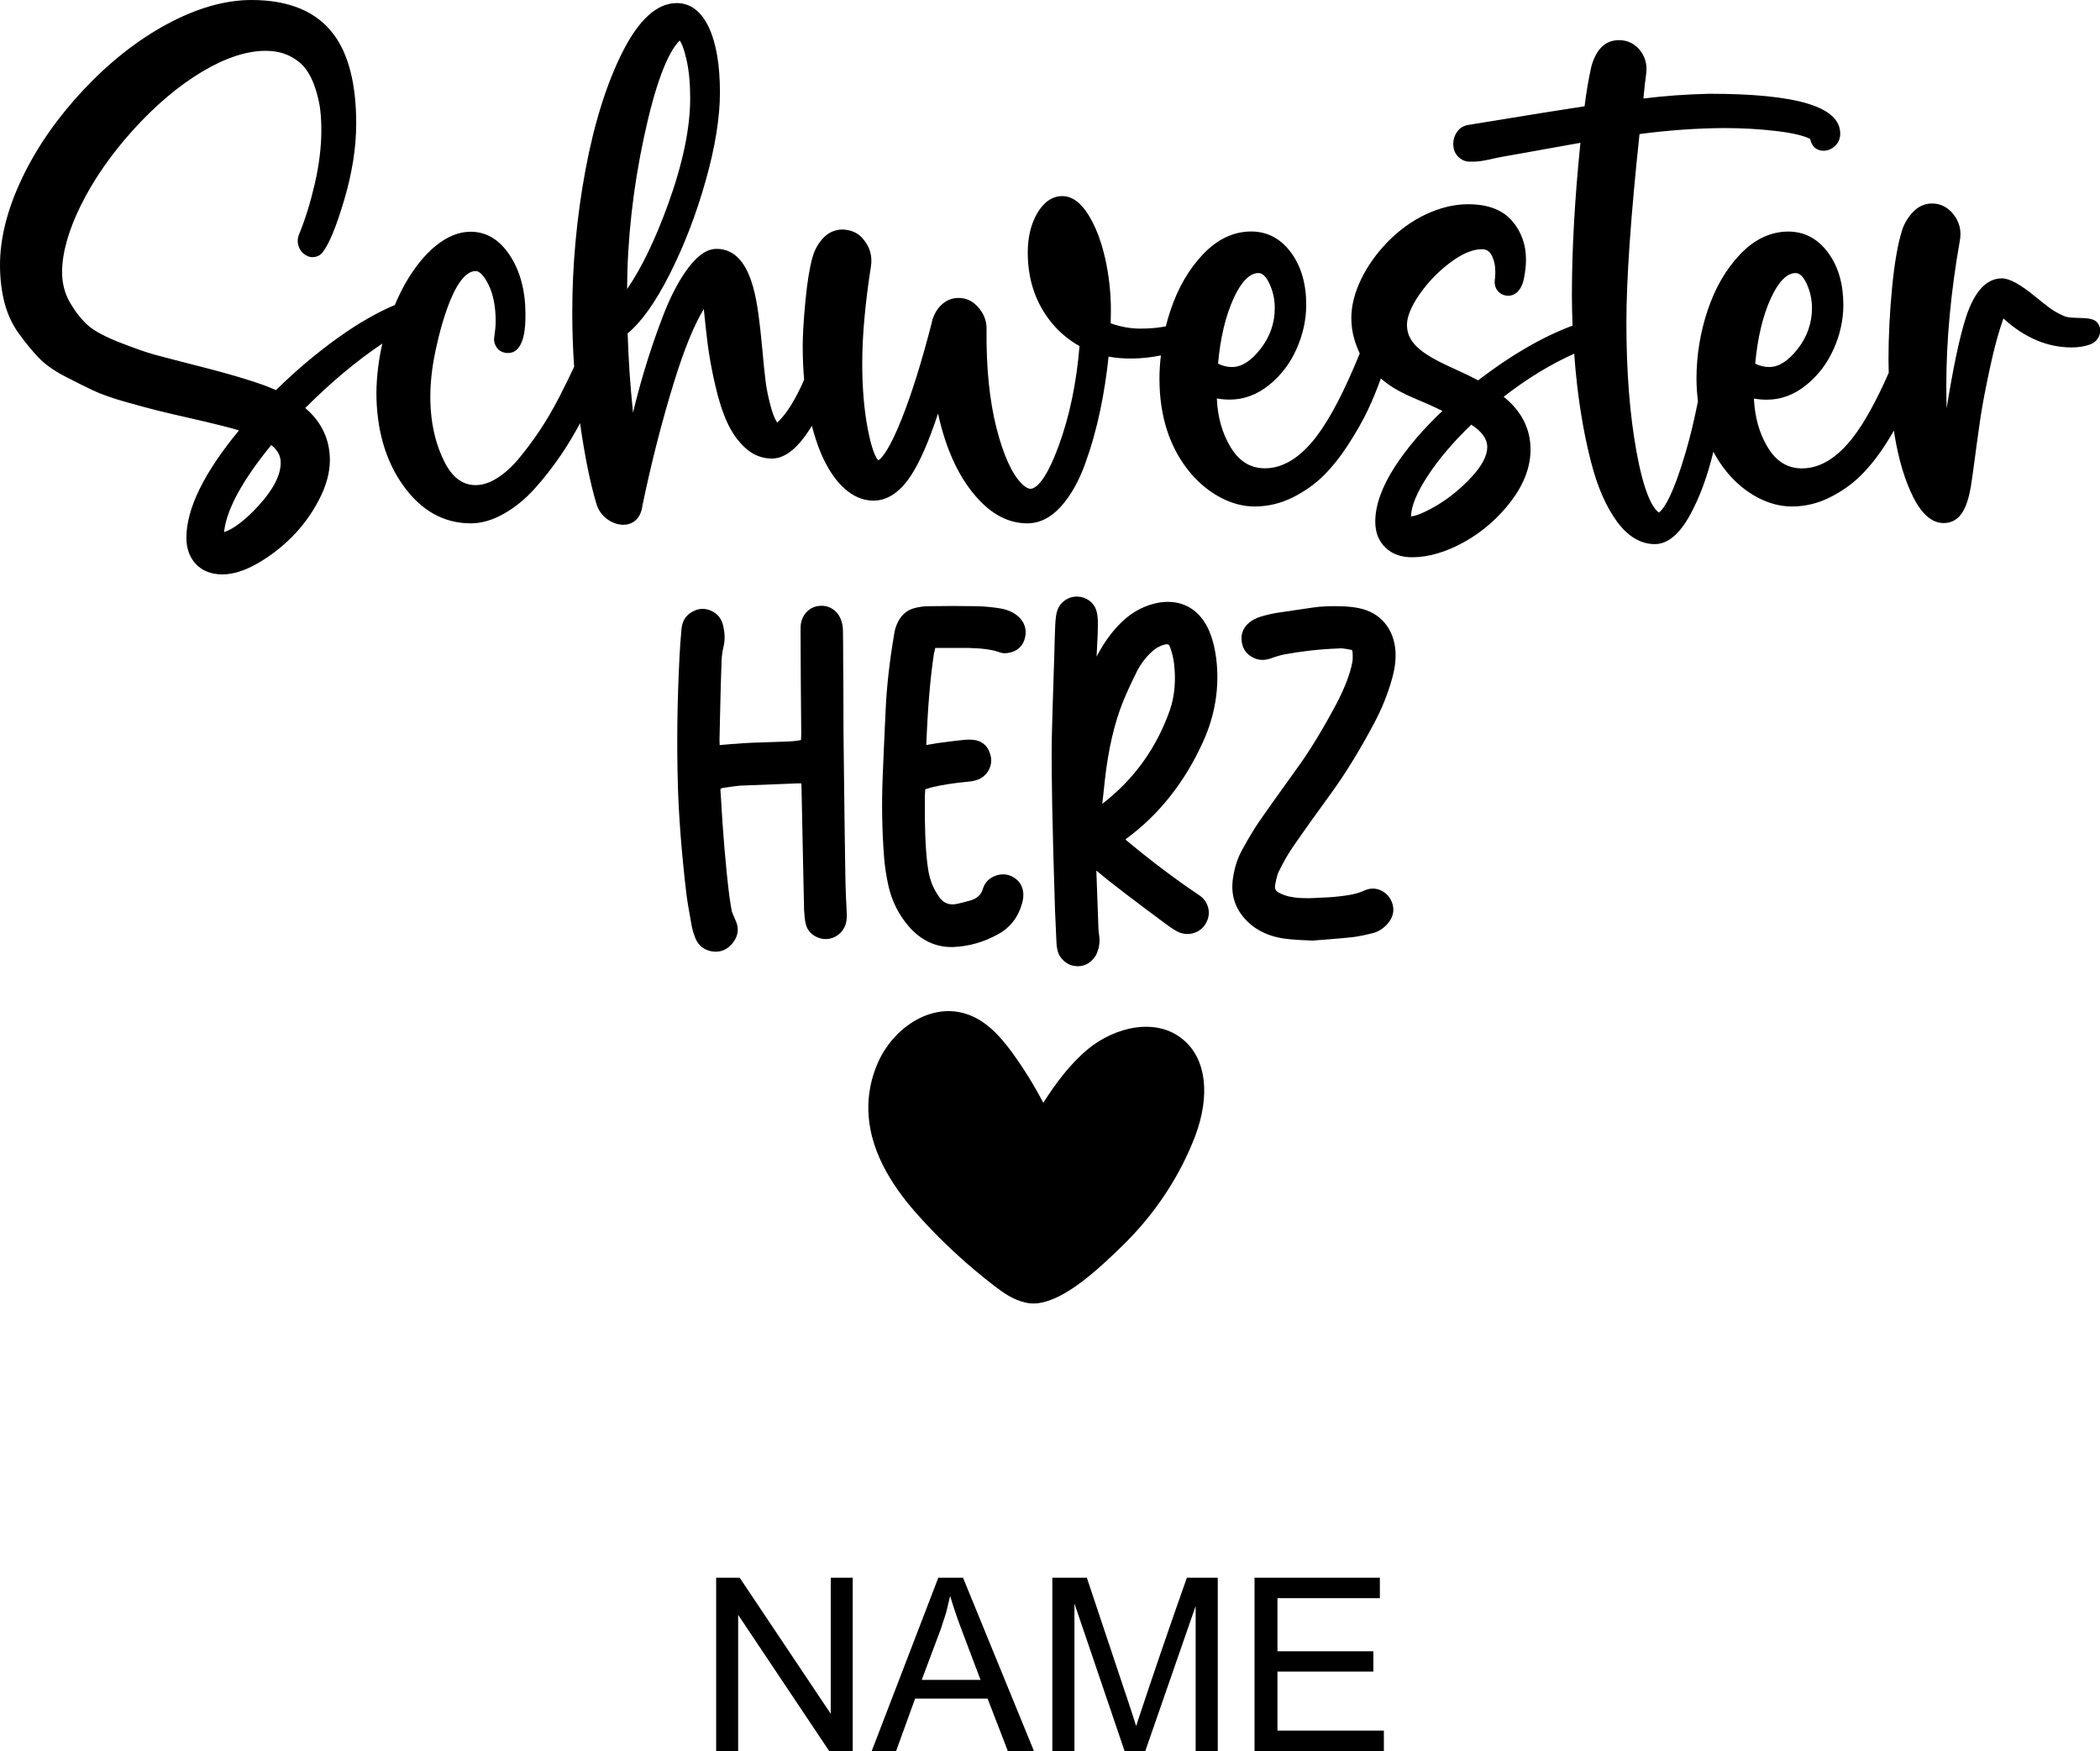
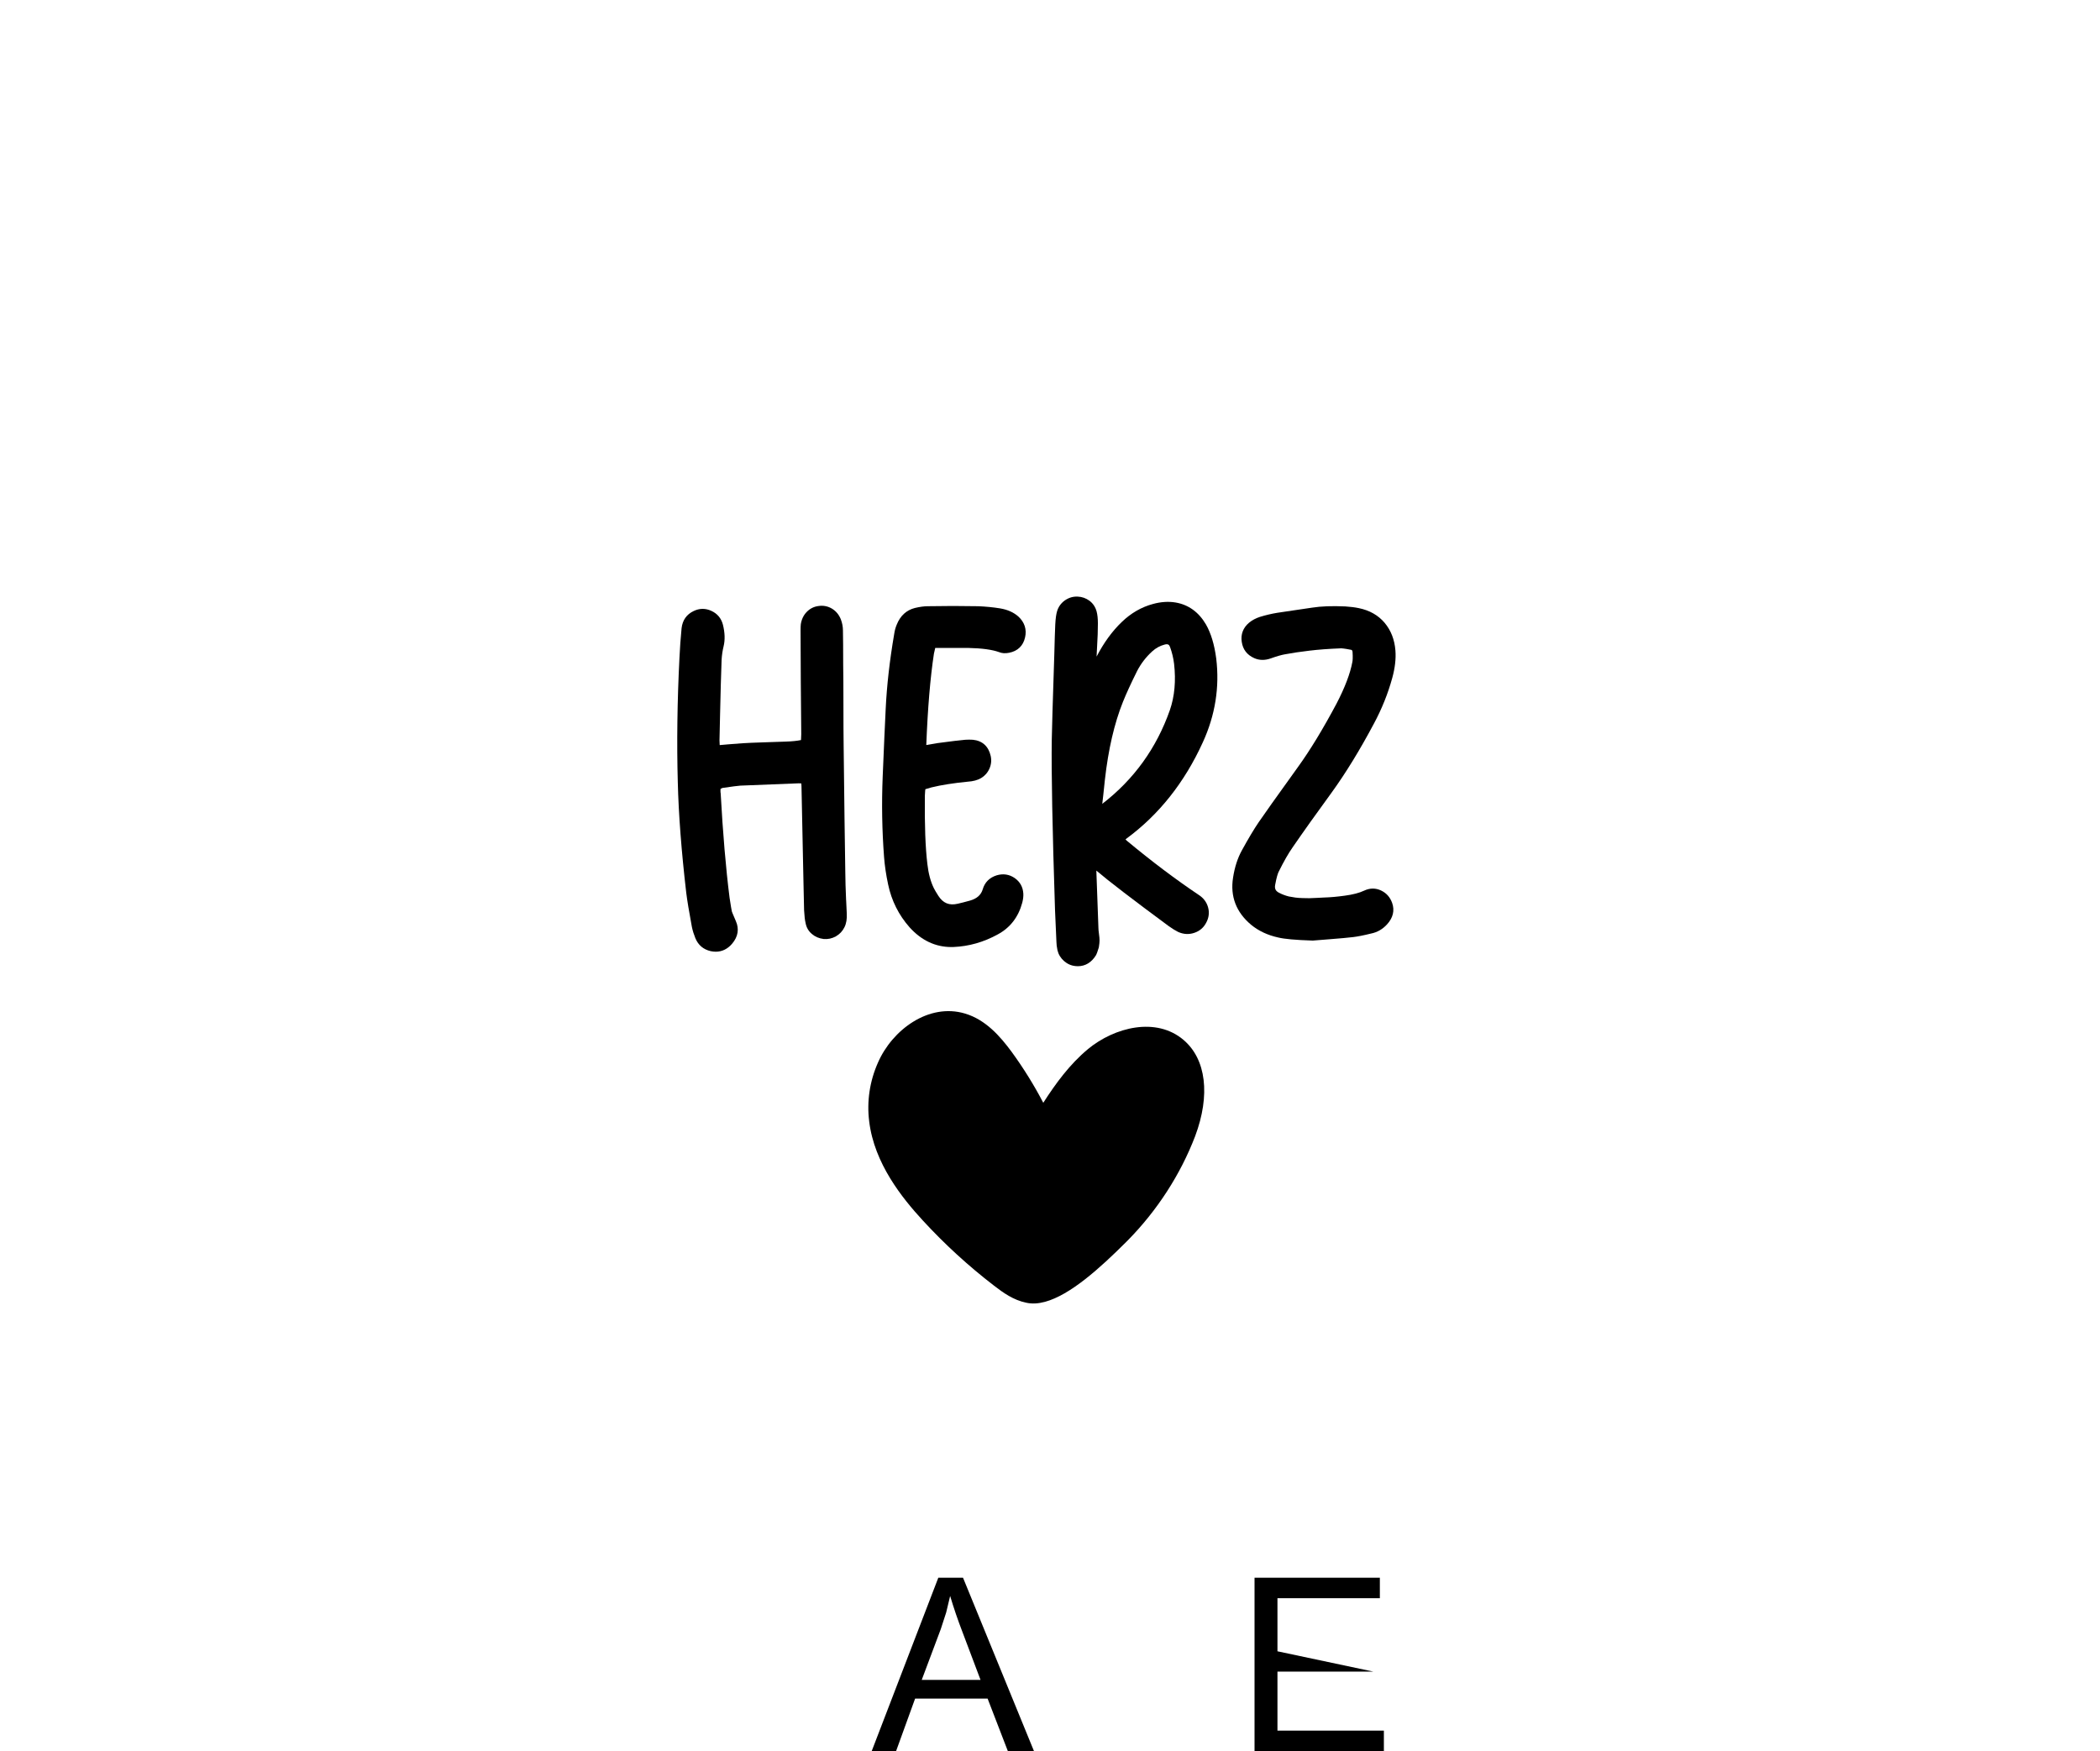
<svg xmlns="http://www.w3.org/2000/svg" viewBox="74.16 78.449 51.679 43.102" height="43.102mm" width="51.679mm">
  <path d="M100.932,104.274C100.483,104.647,100.135,105.125,99.834,105.594C99.608,105.16,99.347,104.74,99.055,104.339C98.775,103.96,98.42,103.551,97.911,103.398C97.013,103.128,96.114,103.802,95.765,104.607C95.562,105.063,95.488,105.564,95.55,106.052C95.675,107.089,96.364,107.941,96.87,108.491C97.408,109.076,97.996,109.614,98.618,110.092C98.848,110.27,99.099,110.45,99.415,110.515C99.559,110.547,99.714,110.537,99.876,110.493C100.496,110.325,101.224,109.67,101.881,109.013L101.915,108.979C102.64,108.242,103.212,107.356,103.572,106.414C103.95,105.404,103.843,104.518,103.284,104.045C102.613,103.476,101.593,103.729,100.932,104.273L100.932,104.274z" style="stroke:none;fill:#000000;fill-rule:evenodd" />
  <path d="M94.983,100.611C94.989,100.749,94.994,100.856,94.998,100.933C95.006,101.066,94.987,101.181,94.942,101.271C94.896,101.367,94.824,101.443,94.73,101.497C94.635,101.55,94.533,101.572,94.428,101.562C94.314,101.548,94.218,101.506,94.138,101.437C94.054,101.366,94.003,101.274,93.984,101.165C93.968,101.101,93.956,100.998,93.948,100.856C93.944,100.703,93.939,100.479,93.933,100.179C93.928,99.88,93.923,99.656,93.919,99.506L93.884,97.813C93.884,97.798,93.883,97.772,93.88,97.733C93.852,97.731,93.83,97.73,93.814,97.73C93.203,97.753,92.724,97.772,92.379,97.787C92.319,97.791,92.17,97.81,91.939,97.844C91.94,97.845,91.923,97.853,91.892,97.867L91.89,97.899C91.89,97.92,91.89,97.939,91.891,97.95C91.893,97.958,91.895,97.966,91.895,97.974C91.949,98.957,92.022,99.822,92.114,100.546C92.143,100.736,92.162,100.849,92.17,100.883C92.172,100.89,92.185,100.929,92.268,101.12C92.354,101.311,92.324,101.504,92.179,101.675C92.069,101.807,91.93,101.875,91.774,101.875C91.733,101.875,91.691,101.87,91.648,101.861C91.468,101.819,91.342,101.712,91.272,101.541C91.236,101.453,91.207,101.361,91.187,101.267C91.118,100.896,91.071,100.613,91.048,100.425C90.929,99.402,90.859,98.487,90.84,97.705C90.813,96.737,90.827,95.704,90.881,94.636C90.892,94.403,90.909,94.16,90.933,93.913C90.956,93.714,91.056,93.572,91.231,93.489C91.374,93.42,91.521,93.418,91.667,93.486C91.813,93.553,91.909,93.667,91.95,93.824C92,94.023,92.005,94.202,91.967,94.358C91.942,94.46,91.925,94.57,91.918,94.687C91.911,94.881,91.904,95.089,91.898,95.311C91.892,95.534,91.886,95.779,91.88,96.048C91.875,96.316,91.87,96.524,91.866,96.674C91.866,96.692,91.868,96.731,91.871,96.789C91.929,96.785,92.001,96.778,92.09,96.77C92.237,96.757,92.35,96.748,92.427,96.744C92.545,96.736,92.725,96.729,92.964,96.721L93.5,96.703C93.654,96.698,93.779,96.685,93.872,96.665C93.876,96.601,93.878,96.551,93.878,96.517C93.874,96.239,93.87,95.815,93.867,95.249C93.863,94.683,93.861,94.258,93.861,93.974C93.861,93.904,93.863,93.851,93.867,93.814C93.886,93.692,93.935,93.591,94.013,93.511C94.092,93.429,94.19,93.38,94.302,93.366C94.42,93.348,94.532,93.37,94.633,93.43C94.732,93.49,94.806,93.578,94.852,93.693C94.887,93.785,94.904,93.877,94.904,93.968C94.908,94.155,94.91,94.437,94.91,94.814C94.914,95.032,94.916,95.36,94.916,95.798C94.916,96.237,94.918,96.562,94.921,96.781C94.937,98.167,94.95,99.212,94.962,99.918C94.962,100.018,94.964,100.124,94.968,100.235C94.971,100.348,94.976,100.474,94.982,100.612L94.983,100.611z" style="stroke:none;fill:#000000;fill-rule:evenodd" />
  <path d="M98.772,93.424C98.597,93.396,98.418,93.379,98.236,93.371C97.822,93.363,97.403,93.363,96.991,93.371C96.904,93.371,96.798,93.385,96.675,93.414C96.466,93.467,96.315,93.606,96.229,93.822C96.199,93.891,96.177,93.971,96.165,94.056C96.053,94.709,95.983,95.329,95.956,95.897C95.937,96.285,95.912,96.842,95.882,97.567C95.855,98.224,95.866,98.889,95.916,99.546C95.932,99.756,95.965,99.983,96.016,100.22C96.099,100.617,96.276,100.972,96.544,101.275C96.835,101.597,97.18,101.76,97.571,101.76C97.59,101.76,97.608,101.76,97.628,101.759C98.004,101.743,98.37,101.639,98.714,101.449C99.02,101.284,99.222,101.022,99.317,100.668C99.338,100.586,99.347,100.51,99.343,100.444C99.333,100.281,99.261,100.152,99.128,100.06C98.995,99.97,98.848,99.948,98.69,99.994C98.51,100.05,98.393,100.167,98.343,100.342C98.302,100.477,98.201,100.567,98.037,100.615C97.9,100.653,97.799,100.679,97.729,100.694C97.52,100.743,97.368,100.681,97.251,100.498C97.199,100.417,97.163,100.355,97.141,100.311C97.061,100.149,97.008,99.949,96.982,99.718C96.933,99.317,96.912,98.752,96.92,98.037C96.92,98.009,96.922,97.969,96.927,97.92C96.929,97.903,96.931,97.889,96.932,97.875C97.012,97.852,97.062,97.837,97.081,97.831C97.325,97.771,97.627,97.724,97.974,97.69C98.107,97.682,98.217,97.652,98.303,97.602C98.395,97.547,98.465,97.468,98.509,97.368C98.553,97.269,98.564,97.164,98.54,97.056C98.486,96.819,98.335,96.681,98.101,96.658C98.04,96.654,97.978,96.654,97.915,96.658C97.784,96.669,97.564,96.696,97.241,96.739C97.163,96.751,97.068,96.767,96.955,96.788C96.99,95.885,97.053,95.129,97.143,94.539C97.146,94.519,97.157,94.472,97.175,94.398L97.996,94.398C98.326,94.405,98.579,94.44,98.744,94.5C98.815,94.53,98.899,94.536,98.993,94.517C99.204,94.476,99.34,94.345,99.386,94.138C99.431,93.943,99.374,93.765,99.22,93.624C99.104,93.521,98.953,93.454,98.77,93.424L98.772,93.424z" style="stroke:none;fill:#000000;fill-rule:evenodd" />
  <path d="M101.879,99.094C101.873,99.098,101.866,99.104,101.857,99.113C101.872,99.128,101.885,99.139,101.895,99.147C102.499,99.649,103.093,100.097,103.66,100.477C103.778,100.553,103.855,100.657,103.89,100.784C103.925,100.912,103.909,101.038,103.845,101.158C103.781,101.282,103.681,101.368,103.549,101.411C103.419,101.455,103.285,101.448,103.152,101.388C103.084,101.354,103.01,101.308,102.924,101.247C102.033,100.589,101.432,100.128,101.14,99.878C101.171,100.729,101.191,101.273,101.191,101.288C101.191,101.32,101.195,101.368,101.204,101.431C101.215,101.506,101.219,101.561,101.219,101.599C101.219,101.637,101.213,101.693,101.201,101.769C101.169,101.873,101.148,101.931,101.135,101.955C101.024,102.139,100.87,102.232,100.684,102.232C100.667,102.232,100.649,102.231,100.632,102.229C100.524,102.22,100.427,102.177,100.344,102.104C100.261,102.03,100.207,101.941,100.183,101.837C100.166,101.752,100.158,101.688,100.158,101.639L100.123,100.849C100.058,98.845,100.031,97.436,100.043,96.659C100.046,96.431,100.067,95.738,100.106,94.539C100.114,94.225,100.121,93.984,100.129,93.819C100.137,93.671,100.152,93.566,100.173,93.496C100.205,93.387,100.27,93.296,100.365,93.228C100.461,93.161,100.563,93.13,100.678,93.134C100.788,93.138,100.887,93.174,100.973,93.238C101.06,93.304,101.118,93.393,101.147,93.501C101.168,93.581,101.178,93.677,101.178,93.794C101.178,93.879,101.176,93.97,101.173,94.065L101.146,94.611C101.323,94.269,101.533,93.981,101.768,93.757C101.992,93.541,102.25,93.392,102.532,93.316C102.728,93.262,102.915,93.25,103.089,93.279C103.406,93.333,103.658,93.514,103.836,93.817C103.961,94.035,104.046,94.318,104.09,94.657C104.176,95.363,104.065,96.057,103.76,96.721C103.311,97.709,102.677,98.507,101.878,99.093L101.879,99.094zM103.053,94.789C103.036,94.646,103.002,94.507,102.955,94.379C102.934,94.32,102.907,94.292,102.82,94.315C102.705,94.345,102.602,94.402,102.514,94.483C102.361,94.622,102.236,94.785,102.141,94.97C101.99,95.274,101.876,95.522,101.794,95.727C101.582,96.256,101.434,96.898,101.351,97.637C101.343,97.718,101.33,97.844,101.311,98.015L101.286,98.235C102.063,97.637,102.621,96.863,102.949,95.929C103.066,95.591,103.101,95.207,103.053,94.789L103.053,94.789z" style="stroke:none;fill:#000000;fill-rule:evenodd" />
  <path d="M105.63,99.901C105.754,99.65,105.868,99.452,105.969,99.308C106.235,98.921,106.56,98.465,106.935,97.951C107.277,97.478,107.626,96.909,107.971,96.26C108.165,95.899,108.317,95.521,108.422,95.137C108.489,94.894,108.516,94.667,108.5,94.461C108.479,94.193,108.39,93.964,108.234,93.779C108.077,93.593,107.864,93.472,107.599,93.418C107.504,93.398,107.393,93.384,107.268,93.376C106.945,93.361,106.669,93.371,106.45,93.406C106.354,93.421,106.212,93.442,106.023,93.469C105.832,93.496,105.689,93.517,105.592,93.533C105.451,93.556,105.307,93.59,105.164,93.634C105.062,93.667,104.972,93.716,104.898,93.777C104.752,93.9,104.69,94.063,104.718,94.247C104.745,94.435,104.848,94.569,105.024,94.648C105.148,94.704,105.285,94.707,105.43,94.656C105.575,94.604,105.69,94.571,105.774,94.556C105.946,94.523,106.151,94.492,106.383,94.465C106.606,94.438,106.863,94.419,107.152,94.408C107.168,94.407,107.222,94.407,107.4,94.442C107.425,94.445,107.44,94.452,107.445,94.497C107.454,94.638,107.448,94.709,107.44,94.745C107.388,95.026,107.258,95.37,107.052,95.766C106.718,96.394,106.398,96.919,106.103,97.327C105.573,98.064,105.256,98.509,105.135,98.688C105.026,98.847,104.887,99.079,104.722,99.379C104.617,99.569,104.544,99.794,104.505,100.048C104.43,100.513,104.581,100.905,104.951,101.214C105.134,101.364,105.358,101.469,105.615,101.525C105.764,101.562,106.037,101.587,106.466,101.601C106.492,101.598,106.63,101.587,106.88,101.568C107.135,101.548,107.328,101.531,107.459,101.515C107.563,101.503,107.714,101.474,107.904,101.427C108.053,101.397,108.184,101.322,108.292,101.204C108.441,101.043,108.485,100.86,108.42,100.676C108.37,100.534,108.278,100.43,108.146,100.368C108.012,100.305,107.873,100.305,107.732,100.371C107.612,100.428,107.45,100.47,107.252,100.496C107.065,100.522,106.894,100.537,106.746,100.541C106.726,100.541,106.668,100.543,106.571,100.55C106.479,100.555,106.416,100.558,106.381,100.558C106.345,100.558,106.291,100.557,106.219,100.555C106.15,100.554,106.089,100.549,106.036,100.542C105.982,100.534,105.927,100.525,105.876,100.515C105.79,100.493,105.71,100.463,105.636,100.424C105.552,100.381,105.524,100.324,105.54,100.233C105.576,100.034,105.608,99.942,105.63,99.9L105.63,99.901z" style="stroke:none;fill:#000000;fill-rule:evenodd" />
-   <path d="M125.619,86.918C125.482,86.973,125.321,87.001,125.14,87.001C124.543,87.001,123.98,86.761,123.462,86.288C123.351,86.596,123.242,86.99,123.139,87.465C123.023,88.003,122.941,88.434,122.895,88.746C122.849,89.064,122.787,89.515,122.709,90.099L122.681,90.293C122.633,90.64,122.56,90.889,122.458,91.053C122.346,91.233,122.189,91.324,121.991,91.324C121.706,91.324,121.454,91.107,121.24,90.68C121.039,90.278,120.886,89.771,120.786,89.173C120.779,89.132,120.775,89.089,120.768,89.048C120.706,89.154,120.643,89.261,120.571,89.372C120.378,89.673,120.172,89.934,119.958,90.147C119.743,90.362,119.485,90.546,119.192,90.692C118.895,90.841,118.58,90.916,118.254,90.916C117.974,90.916,117.691,90.841,117.414,90.695C117.14,90.55,116.893,90.348,116.68,90.097C116.542,89.934,116.425,89.757,116.324,89.568C116.183,90.16,115.991,90.685,115.75,91.125C115.49,91.6,115.199,91.842,114.884,91.842C114.533,91.842,114.216,91.651,113.944,91.276C113.683,90.916,113.472,90.433,113.319,89.84C113.166,89.254,113.048,88.6,112.968,87.897C112.939,87.654,112.918,87.406,112.9,87.155C112.325,87.412,111.744,87.765,111.164,88.215C111.603,88.568,111.825,89.005,111.825,89.514C111.825,89.937,111.665,90.365,111.348,90.784C111.035,91.197,110.649,91.534,110.201,91.786C109.75,92.038,109.315,92.166,108.91,92.166C108.638,92.166,108.417,92.086,108.253,91.927C108.088,91.767,108.004,91.553,108.004,91.289C108.004,90.886,108.167,90.431,108.488,89.934C108.783,89.479,109.176,89.018,109.657,88.563C109.602,88.537,109.56,88.517,109.533,88.504C109.125,88.302,108.687,88.173,108.314,87.901C108.262,87.864,108.204,87.816,108.141,87.765C108.044,88.036,107.938,88.297,107.824,88.537C107.703,88.793,107.544,89.074,107.352,89.373C107.16,89.672,106.954,89.933,106.74,90.148C106.524,90.363,106.266,90.546,105.973,90.693C105.676,90.841,105.361,90.916,105.035,90.916C104.755,90.916,104.472,90.842,104.195,90.695C103.921,90.55,103.674,90.348,103.461,90.097C102.952,89.494,102.693,88.71,102.693,87.767C102.693,87.576,102.707,87.387,102.728,87.198C102.276,87.288,101.833,87.3,101.441,87.227C101.394,87.677,101.325,88.123,101.235,88.552C101.138,89.015,101.011,89.462,100.859,89.88C100.703,90.306,100.504,90.655,100.268,90.918C100.021,91.192,99.742,91.331,99.441,91.331C99.012,91.331,98.613,91.138,98.256,90.757C97.785,90.261,97.445,89.546,97.244,88.629C97.017,89.318,96.791,89.834,96.571,90.165C96.303,90.568,95.996,90.772,95.656,90.772C95.399,90.772,95.155,90.669,94.932,90.465C94.716,90.269,94.528,89.987,94.372,89.627C94.28,89.412,94.204,89.179,94.14,88.932C94.085,89.02,94.028,89.106,93.968,89.188C93.703,89.551,93.429,89.736,93.156,89.736C92.913,89.736,92.694,89.649,92.505,89.478C92.324,89.313,92.174,89.104,92.059,88.854C91.946,88.61,91.846,88.302,91.763,87.939C91.679,87.579,91.616,87.232,91.574,86.908C91.542,86.653,91.51,86.367,91.48,86.056C91.244,86.44,91,87.037,90.752,87.838C90.453,88.804,90.19,89.83,89.971,90.886C89.884,91.623,89.014,91.427,88.842,90.865C88.687,90.355,88.55,89.681,88.435,88.866C88.298,89.121,88.151,89.373,87.989,89.613C87.775,89.929,87.551,90.218,87.321,90.473C87.089,90.732,86.832,90.941,86.559,91.095C86.282,91.252,86.008,91.331,85.745,91.331C85.081,91.331,84.521,91.017,84.079,90.395C83.644,89.784,83.423,89.014,83.423,88.105C83.429,87.695,83.48,87.295,83.569,86.906C82.94,87.328,82.305,87.858,81.672,88.492C82.074,88.835,82.278,89.266,82.278,89.777C82.278,90.085,82.186,90.416,82.005,90.761C81.826,91.102,81.604,91.407,81.343,91.667C81.083,91.927,80.796,92.147,80.491,92.321C80.18,92.498,79.89,92.588,79.632,92.588C79.363,92.588,79.146,92.504,78.987,92.34C78.828,92.175,78.747,91.954,78.747,91.683C78.747,90.97,79.183,90.082,80.042,89.042C79.788,88.967,79.379,88.865,78.824,88.739C78.478,88.661,78.213,88.598,78.028,88.552C77.843,88.506,77.583,88.436,77.248,88.341C76.912,88.246,76.641,88.15,76.443,88.055C76.249,87.963,76.018,87.848,75.75,87.709C75.474,87.566,75.252,87.406,75.09,87.231C74.931,87.061,74.772,86.865,74.616,86.648C74.456,86.426,74.339,86.169,74.267,85.886C74.196,85.606,74.16,85.297,74.16,84.969C74.16,84.305,74.345,83.583,74.708,82.824C75.07,82.068,75.577,81.34,76.215,80.66C76.859,79.974,77.552,79.429,78.276,79.04C79.004,78.648,79.702,78.449,80.349,78.449C81.273,78.449,81.952,78.733,82.369,79.293C82.738,79.781,82.926,80.519,82.926,81.488C82.926,82.075,82.827,82.706,82.632,83.365C82.433,84.036,82.258,84.46,82.098,84.66C82.055,84.721,81.986,84.762,81.903,84.775C81.82,84.788,81.744,84.771,81.679,84.725C81.595,84.676,81.535,84.599,81.506,84.501C81.476,84.406,81.482,84.307,81.523,84.209C81.672,83.847,81.801,83.429,81.908,82.966C82.014,82.505,82.068,82.064,82.068,81.654C82.068,81.48,82.059,81.311,82.041,81.153C82.023,80.999,81.984,80.824,81.924,80.635C81.865,80.45,81.787,80.288,81.692,80.156C81.599,80.028,81.466,79.919,81.296,79.831C81.125,79.744,80.923,79.7,80.695,79.7C80.23,79.7,79.704,79.873,79.132,80.215C78.553,80.561,77.979,81.047,77.426,81.659C76.891,82.253,76.462,82.873,76.151,83.5C75.844,84.122,75.688,84.677,75.688,85.149C75.688,85.426,75.755,85.681,75.889,85.908C76.026,86.14,76.175,86.327,76.33,86.462C76.485,86.598,76.745,86.737,77.105,86.878C77.47,87.021,77.755,87.121,77.952,87.175C78.152,87.23,78.487,87.317,78.956,87.437C79.929,87.683,80.578,87.883,80.952,88.051C81.455,87.557,81.979,87.116,82.511,86.739C83.001,86.391,83.459,86.132,83.876,85.957C83.95,85.783,84.031,85.611,84.124,85.443C84.355,85.038,84.611,84.72,84.885,84.498C85.168,84.269,85.456,84.153,85.743,84.153C86.134,84.153,86.461,84.354,86.717,84.75C86.965,85.135,87.091,85.617,87.091,86.184C87.091,86.42,87.091,87.138,86.662,87.138C86.553,87.138,86.462,87.098,86.399,87.023C86.331,86.936,86.306,86.839,86.325,86.735C86.346,86.594,86.358,86.466,86.358,86.357C86.358,85.991,86.297,85.685,86.178,85.448C86.071,85.237,85.962,85.121,85.868,85.121C85.291,85.121,84.923,86.832,84.847,87.235C84.685,88.087,84.699,89.025,85.096,89.814C85.291,90.202,85.543,90.39,85.868,90.39C86.034,90.39,86.21,90.333,86.39,90.22C86.577,90.104,86.759,89.94,86.931,89.732C87.108,89.519,87.282,89.285,87.447,89.038C87.612,88.791,87.775,88.511,87.932,88.205C88.066,87.943,88.183,87.702,88.289,87.478C88.258,87.034,88.243,86.586,88.243,86.136C88.243,84.971,88.352,83.796,88.566,82.642C88.781,81.486,89.088,80.506,89.479,79.731C89.882,78.93,90.331,78.525,90.813,78.525C91.154,78.525,91.422,78.73,91.61,79.136C91.787,79.52,91.877,80.055,91.877,80.728C91.877,81.341,91.759,82.072,91.525,82.901C91.292,83.727,90.994,84.501,90.638,85.203C90.292,85.887,89.945,86.375,89.606,86.655C89.625,87.29,89.669,87.944,89.738,88.606C89.817,88.277,89.905,87.948,90.001,87.623C90.148,87.126,90.314,86.641,90.494,86.179C90.676,85.713,90.88,85.33,91.1,85.039C91.337,84.727,91.564,84.575,91.794,84.575C92.688,84.575,92.796,85.95,92.875,86.599C92.886,86.694,92.901,86.843,92.92,87.046C92.952,87.402,92.979,87.673,93.003,87.851C93.025,88.026,93.066,88.226,93.125,88.447C93.171,88.621,93.225,88.757,93.286,88.853C93.512,88.644,93.734,88.288,93.949,87.797C93.927,87.536,93.914,87.263,93.914,86.979C93.914,86.7,93.936,86.325,93.98,85.865C94.024,85.401,94.082,85.041,94.152,84.792C94.201,84.609,94.29,84.448,94.414,84.313C94.547,84.17,94.71,84.098,94.902,84.098C95.121,84.109,95.29,84.19,95.408,84.34C95.57,84.533,95.633,84.759,95.592,85.011C95.45,85.922,95.379,86.723,95.379,87.393C95.379,87.987,95.424,88.526,95.512,88.992C95.614,89.531,95.714,89.717,95.773,89.781C95.874,89.72,96.059,89.487,96.348,88.765C96.596,88.143,96.847,87.339,97.094,86.376C97.09,86.379,97.095,86.358,97.102,86.335C97.102,86.316,97.11,86.293,97.122,86.276C97.169,86.14,97.246,86.025,97.349,85.934C97.463,85.834,97.597,85.783,97.748,85.783C97.929,85.783,98.084,85.851,98.207,85.985C98.37,86.153,98.449,86.354,98.438,86.582C98.429,87.506,98.512,88.317,98.684,88.99C98.854,89.655,99.063,90.114,99.303,90.354C99.385,90.436,99.459,90.48,99.516,90.48C99.631,90.48,99.876,90.342,100.214,89.42C100.479,88.701,100.651,87.876,100.726,86.968C100.504,86.843,100.305,86.687,100.133,86.501C99.681,86.007,99.452,85.389,99.452,84.665C99.452,84.286,99.531,83.961,99.686,83.697C99.85,83.418,100.058,83.276,100.303,83.276C100.537,83.276,100.753,83.43,100.942,83.733C101.119,84.016,101.258,84.374,101.354,84.797C101.449,85.216,101.498,85.65,101.498,86.088C101.498,86.218,101.496,86.324,101.493,86.407C101.743,86.497,102.007,86.543,102.262,86.537C102.464,86.537,102.66,86.518,102.85,86.483C102.883,86.348,102.922,86.215,102.966,86.084C103.149,85.537,103.417,85.075,103.763,84.71C104.118,84.336,104.518,84.147,104.951,84.147C105.347,84.147,105.678,84.322,105.932,84.667C106.18,85.004,106.305,85.436,106.305,85.95C106.305,86.315,106.226,86.68,106.069,87.033C105.913,87.387,105.686,87.687,105.395,87.923C105.098,88.163,104.772,88.285,104.426,88.285C104.308,88.285,104.2,88.275,104.105,88.256C104.124,88.709,104.236,89.109,104.438,89.446C104.65,89.802,104.928,89.976,105.289,89.976C105.736,89.976,106.163,89.711,106.56,89.189C106.895,88.748,107.252,88.061,107.622,87.148C107.574,87.047,107.529,86.937,107.492,86.811C107.441,86.643,107.415,86.462,107.415,86.274C107.415,85.977,107.495,85.659,107.652,85.33C107.808,85.005,108.025,84.698,108.297,84.415C108.584,84.119,108.906,83.886,109.253,83.723C109.602,83.56,109.951,83.476,110.289,83.476C110.77,83.476,111.132,83.612,111.366,83.88C111.596,84.145,111.713,84.465,111.713,84.831C111.713,84.903,111.709,84.977,111.702,85.054C111.694,85.131,111.68,85.222,111.659,85.323C111.635,85.436,111.593,85.53,111.533,85.603C111.402,85.764,111.173,85.768,111.033,85.627C110.963,85.551,110.933,85.455,110.945,85.346C110.945,85.346,110.946,85.333,110.949,85.314C110.949,85.31,110.952,85.286,110.952,85.283C110.956,85.249,110.958,85.199,110.958,85.135C110.958,84.981,110.927,84.844,110.866,84.729C110.812,84.63,110.736,84.583,110.628,84.583C110.4,84.583,110.138,84.695,109.846,84.914C109.547,85.139,109.291,85.406,109.086,85.704C108.886,85.996,108.784,86.246,108.784,86.447C108.784,86.57,108.812,86.683,108.869,86.783C109.078,87.156,109.669,87.395,110.036,87.567C110.224,87.652,110.391,87.734,110.535,87.811C111.348,87.186,112.127,86.737,112.859,86.464C112.85,86.214,112.843,85.963,112.843,85.709C112.843,84.584,112.914,83.325,113.053,81.964C113.027,81.969,113,81.973,112.974,81.978C112.356,82.085,111.746,82.202,111.128,82.308C110.909,82.345,110.665,82.424,110.442,82.427C110.442,82.427,110.35,82.428,110.35,82.428C110.251,82.433,110.153,82.402,110.071,82.331C109.989,82.261,109.941,82.171,109.929,82.065C109.913,81.947,109.935,81.832,109.996,81.727C110.06,81.615,110.16,81.547,110.293,81.524C110.332,81.516,110.403,81.504,110.503,81.489C110.598,81.476,110.67,81.464,110.72,81.455C111.837,81.271,112.655,81.14,113.155,81.065C113.196,80.728,113.252,80.399,113.321,80.088C113.44,79.655,113.669,79.437,114.003,79.437C114.195,79.437,114.359,79.51,114.491,79.653C114.638,79.821,114.699,80.019,114.673,80.243C114.674,80.243,114.667,80.302,114.653,80.411C114.639,80.51,114.63,80.587,114.626,80.641C114.621,80.684,114.615,80.743,114.608,80.817C114.607,80.838,114.605,80.856,114.603,80.874C115.122,80.809,115.665,80.77,116.219,80.757C118.391,80.757,119.446,81.078,119.446,81.738C119.446,81.855,119.406,81.954,119.327,82.034C119.248,82.112,119.153,82.155,119.043,82.16C118.867,82.16,118.75,82.062,118.709,81.883C118.707,81.877,118.706,81.872,118.705,81.868C118.546,81.787,118.273,81.723,117.888,81.676C117.475,81.626,117.035,81.601,116.58,81.601C115.91,81.606,115.213,81.655,114.507,81.749C114.293,83.753,114.184,85.315,114.184,86.393C114.184,87.585,114.266,88.644,114.428,89.541C114.618,90.599,114.833,90.957,114.984,91.066C115.118,90.964,115.341,90.616,115.647,89.566C115.762,89.174,115.859,88.758,115.945,88.326C115.923,88.147,115.909,87.962,115.909,87.768C115.909,87.195,116.002,86.629,116.184,86.086C116.366,85.539,116.634,85.077,116.98,84.712C117.335,84.338,117.735,84.149,118.168,84.149C118.565,84.149,118.895,84.324,119.149,84.67C119.397,85.006,119.523,85.438,119.523,85.952C119.523,86.318,119.444,86.683,119.287,87.035C119.13,87.39,118.903,87.689,118.612,87.925C118.316,88.166,117.99,88.287,117.643,88.287C117.526,88.287,117.419,88.278,117.322,88.259C117.343,88.712,117.454,89.112,117.656,89.449C117.868,89.805,118.146,89.978,118.507,89.978C118.954,89.978,119.382,89.714,119.778,89.192C120.053,88.831,120.341,88.304,120.64,87.626C120.637,87.519,120.634,87.413,120.634,87.305C120.634,86.729,120.664,86.127,120.724,85.515C120.784,84.898,120.869,84.42,120.976,84.093C121.037,83.923,121.129,83.775,121.25,83.654C121.38,83.524,121.533,83.458,121.704,83.458C121.907,83.458,122.079,83.541,122.216,83.704C122.381,83.9,122.438,84.13,122.387,84.387C122.168,85.632,122.057,86.826,122.057,87.934C122.057,88.139,122.06,88.327,122.065,88.499C122.227,87.483,122.388,86.729,122.543,86.251C122.75,85.621,123.046,85.301,123.424,85.301C123.613,85.301,123.885,85.451,124.255,85.757C124.401,85.875,124.518,85.968,124.607,86.034C124.691,86.097,124.805,86.161,124.946,86.225C125.168,86.325,125.61,86.21,125.767,86.383C125.927,86.566,125.822,86.836,125.616,86.919L125.619,86.918zM81.068,89.839C81.068,89.67,80.992,89.527,80.836,89.403C80.119,90.28,79.729,91.001,79.674,91.549C79.919,91.463,80.203,91.245,80.519,90.9C80.884,90.502,81.068,90.146,81.068,89.839L81.068,89.839zM110.76,89.452C110.76,89.253,110.627,89.068,110.366,88.902C109.926,89.326,109.566,89.749,109.296,90.161C109.028,90.57,108.889,90.906,108.883,91.161C108.989,91.149,109.179,91.089,109.506,90.897C109.815,90.715,110.107,90.478,110.373,90.191C110.63,89.915,110.76,89.666,110.76,89.452L110.76,89.452zM104.135,87.399C104.247,87.458,104.368,87.484,104.479,87.483C104.714,87.483,104.948,87.334,105.177,87.041C105.412,86.741,105.531,86.402,105.531,86.033C105.531,85.818,105.486,85.612,105.395,85.422C105.316,85.255,105.226,85.17,105.132,85.17C104.913,85.17,104.706,85.381,104.516,85.797C104.32,86.227,104.192,86.765,104.135,87.399L104.135,87.399zM117.354,87.399C117.467,87.458,117.586,87.484,117.699,87.483C117.934,87.483,118.168,87.334,118.397,87.041C118.632,86.741,118.751,86.402,118.751,86.033C118.751,85.818,118.705,85.612,118.615,85.422C118.535,85.255,118.446,85.17,118.351,85.17C118.133,85.17,117.926,85.381,117.736,85.797C117.54,86.226,117.412,86.765,117.354,87.399L117.354,87.399zM89.593,85.563C89.945,85.052,90.282,84.354,90.598,83.484C90.961,82.484,91.145,81.603,91.145,80.867C91.145,80.498,91.114,80.174,91.051,79.903C90.984,79.613,90.924,79.495,90.887,79.446C90.58,79.749,90.28,80.551,90.008,81.822C89.738,83.082,89.598,84.34,89.592,85.564L89.593,85.563z" style="stroke:none;fill:#000000;fill-rule:evenodd" />
-   <path d="M94.604,120.634L94.604,117.284L95.145,117.284L95.145,121.551L94.566,121.551L92.325,118.198L92.325,121.551L91.784,121.551L91.784,117.284L92.363,117.284L94.604,120.634z" style="stroke:none;fill:#000000;fill-rule:evenodd" />
  <path d="M99.605,121.551L98.962,121.551L98.464,120.259L96.68,120.259L96.212,121.551L95.612,121.551L97.251,117.284L97.859,117.284L99.605,121.551zM97.444,118.142L97.312,118.548L96.843,119.799L98.29,119.799L97.844,118.617C97.732,118.327,97.631,118.031,97.542,117.733L97.444,118.142z" style="stroke:none;fill:#000000;fill-rule:evenodd" />
-   <path d="M101.981,120.503L102.12,120.937L102.161,120.807C102.551,119.628,102.954,118.454,103.368,117.284L104.128,117.284L104.128,121.551L103.584,121.551L103.584,117.98L102.344,121.551L101.835,121.551L100.601,117.919L100.601,121.551L100.057,121.551L100.057,117.284L100.906,117.284L101.981,120.503z" style="stroke:none;fill:#000000;fill-rule:evenodd" />
-   <path d="M108.117,117.788L105.597,117.788L105.597,119.095L107.957,119.095L107.957,119.595L105.597,119.595L105.597,121.047L108.216,121.047L108.216,121.551L105.033,121.551L105.033,117.284L108.117,117.284L108.117,117.788z" style="stroke:none;fill:#000000;fill-rule:evenodd" />
+   <path d="M108.117,117.788L105.597,117.788L105.597,119.095L107.957,119.595L105.597,119.595L105.597,121.047L108.216,121.047L108.216,121.551L105.033,121.551L105.033,117.284L108.117,117.284L108.117,117.788z" style="stroke:none;fill:#000000;fill-rule:evenodd" />
</svg>